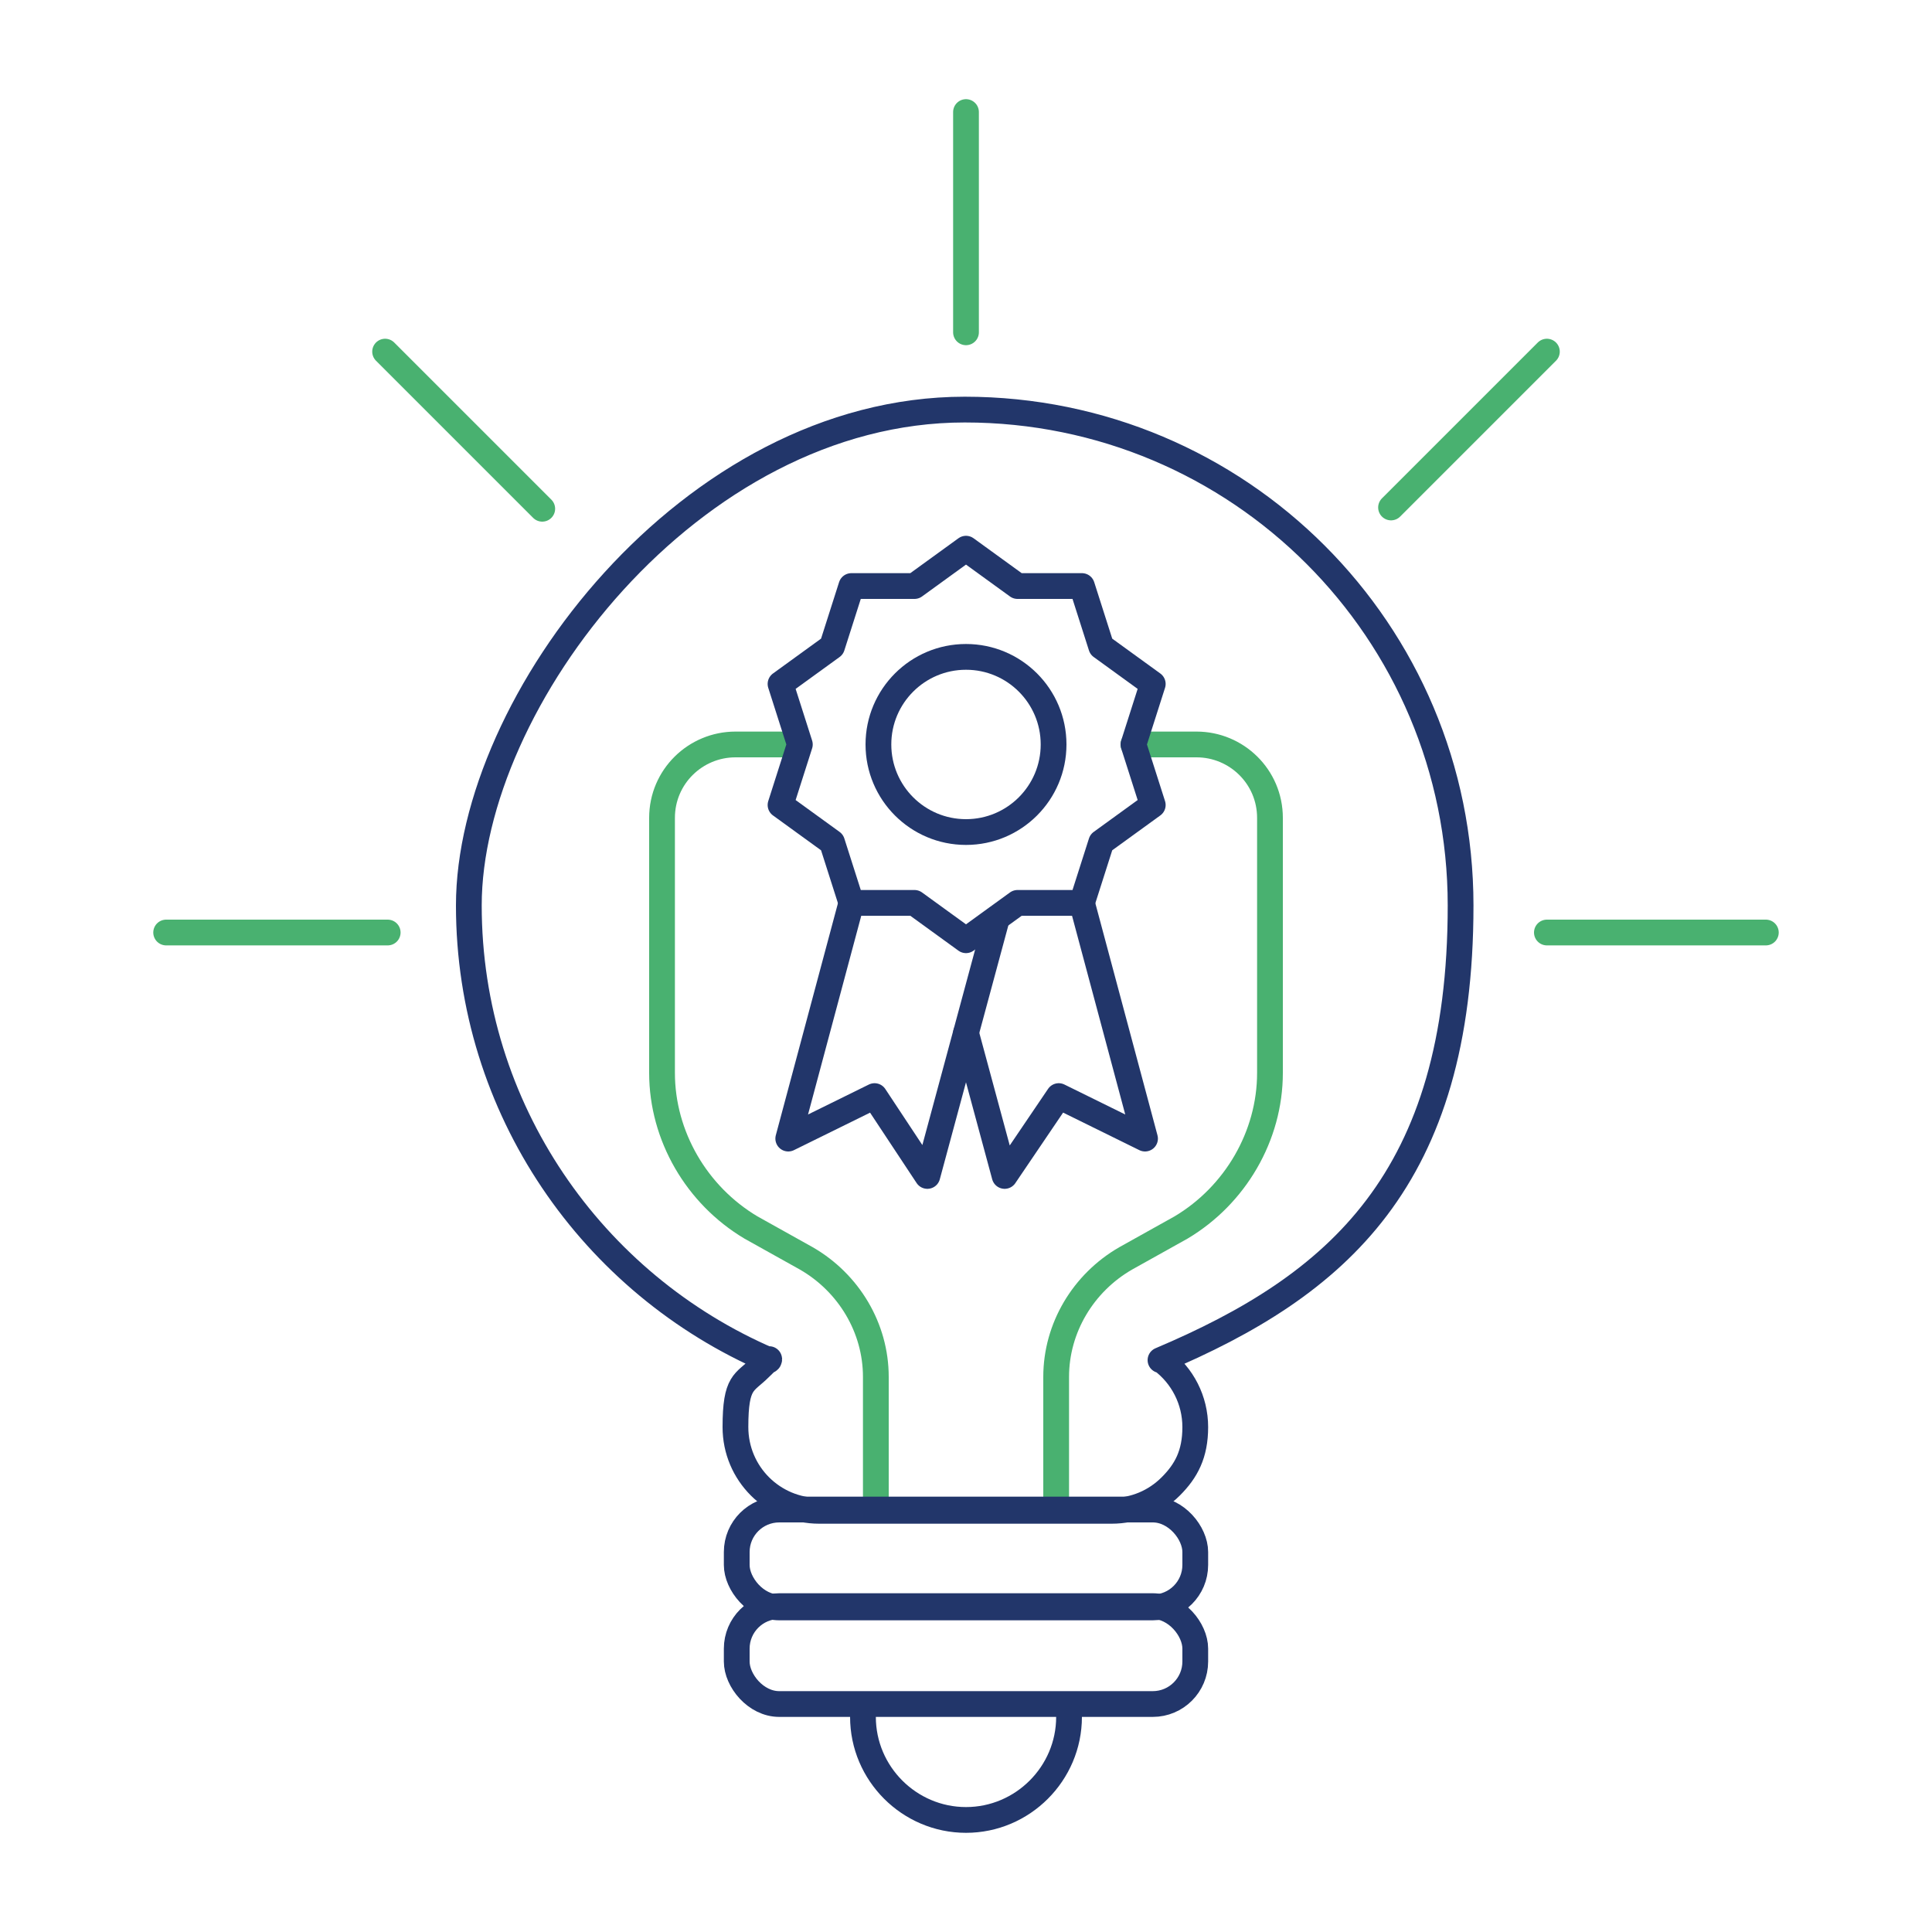
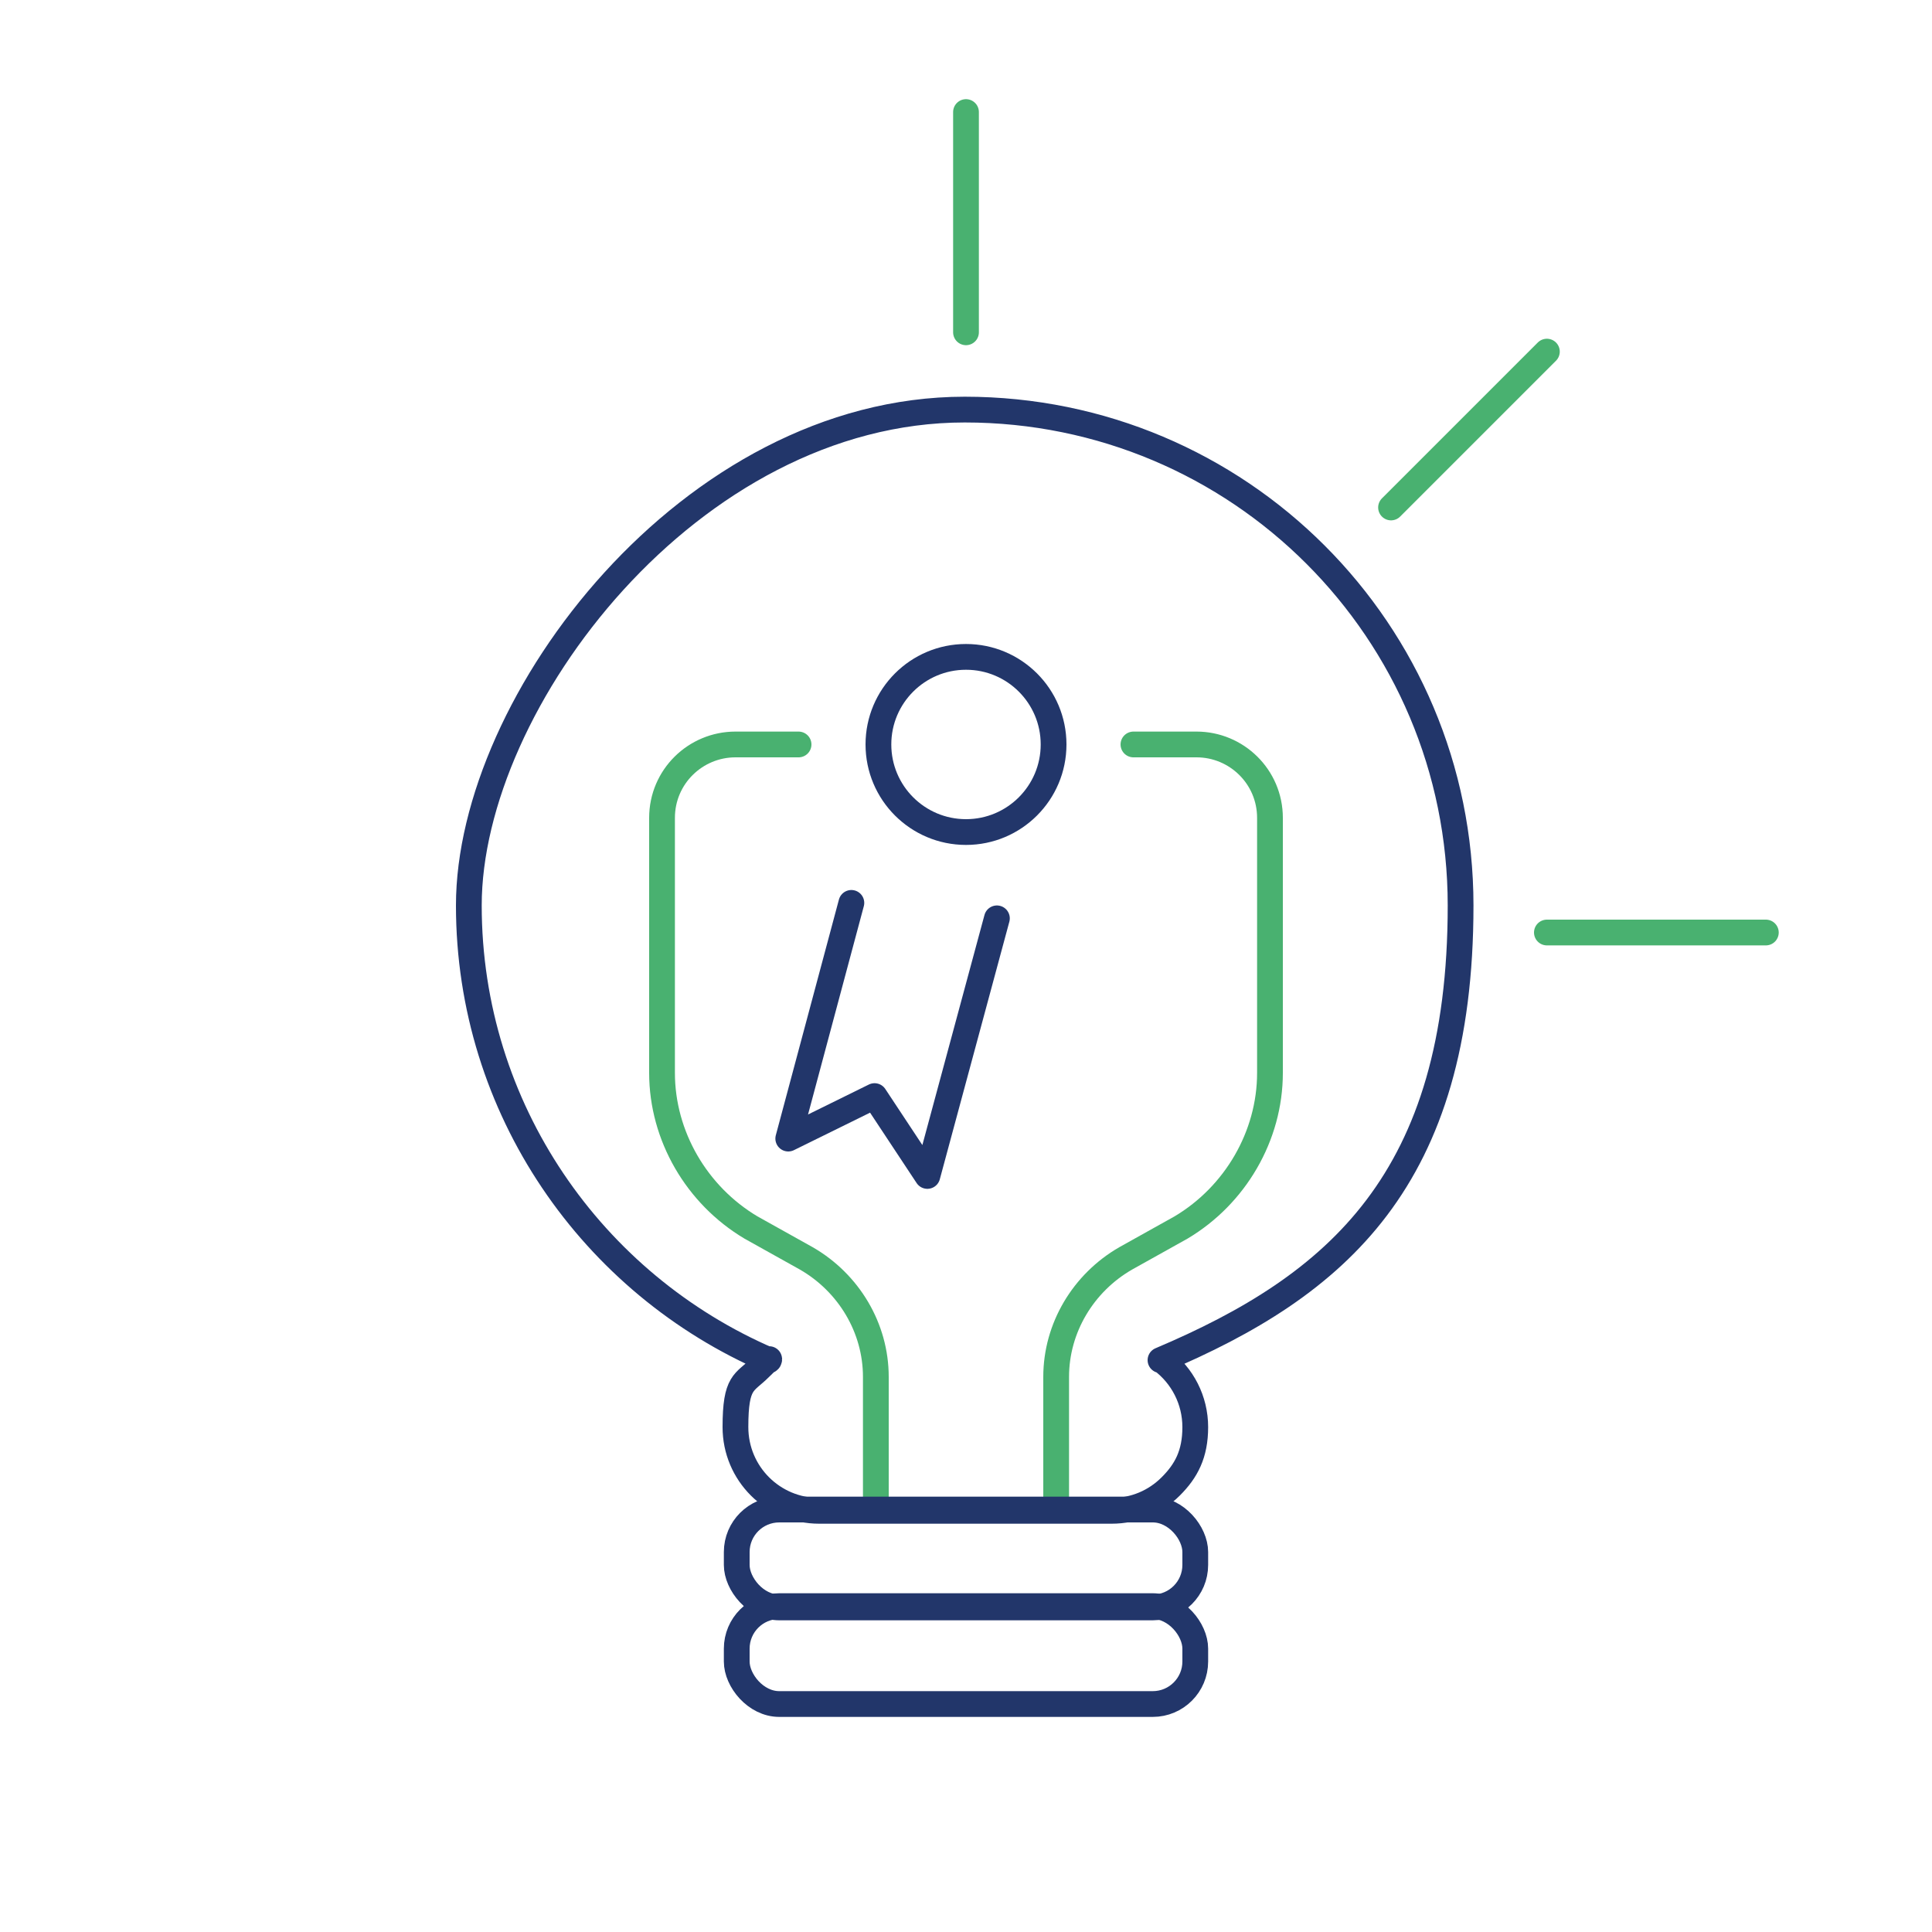
<svg xmlns="http://www.w3.org/2000/svg" version="1.1" viewBox="0 0 150 150">
  <defs>
    <style>
      .cls-1 {
        stroke: #49b170;
      }

      .cls-1, .cls-2 {
        fill: none;
        stroke-linecap: round;
        stroke-linejoin: round;
        stroke-width: 2px;
      }

      .cls-2 {
        stroke: #22366a;
      }
    </style>
  </defs>
  <g>
    <g id="Layer_1">
      <g>
        <g>
          <g>
            <path class="cls-1" d="M88,57.8h4.9c3.1,0,5.7,2.5,5.7,5.7v19.8c0,4.9-2.7,9.5-6.9,12l-4.3,2.4c-3.3,1.9-5.4,5.4-5.4,9.2v10.3" />
            <path class="cls-1" d="M62,57.8h-4.9c-3.1,0-5.7,2.5-5.7,5.7v19.8c0,4.9,2.7,9.5,6.9,12l4.3,2.4c3.3,1.9,5.4,5.4,5.4,9.2v10.3" />
          </g>
          <path class="cls-2" d="M90.2,105.6c1.6,1.2,2.6,3.1,2.6,5.2s-.7,3.4-1.9,4.6c-1.2,1.2-2.8,1.9-4.6,1.9h-22.7c-3.6,0-6.5-2.9-6.5-6.5s.7-3.4,1.9-4.6.5-.4.7-.6c-13.7-5.9-23.3-19.5-23.3-35.3s17.2-38.5,38.5-38.5,38.5,17.2,38.5,38.5-9.6,29.5-23.3,35.3Z" />
          <rect class="cls-2" x="57.2" y="117.2" width="35.6" height="7.6" rx="3.3" ry="3.3" />
          <rect class="cls-2" x="57.2" y="124.7" width="35.6" height="7.6" rx="3.3" ry="3.3" />
-           <path class="cls-2" d="M83,133.3c0,4.4-3.6,8-8,8s-8-3.6-8-8" />
          <g>
-             <line class="cls-1" x1="12.9" y1="72.4" x2="30.1" y2="72.4" />
-             <line class="cls-1" x1="29.9" y1="27.3" x2="42.1" y2="39.5" />
            <line class="cls-1" x1="75" y1="8.7" x2="75" y2="25.8" />
            <line class="cls-1" x1="120.1" y1="27.3" x2="108" y2="39.4" />
            <line class="cls-1" x1="137.1" y1="72.4" x2="120.1" y2="72.4" />
          </g>
        </g>
        <g>
-           <polygon class="cls-2" points="75 42.6 79 45.5 84 45.5 85.5 50.2 89.5 53.1 88 57.8 89.5 62.5 85.5 65.4 84 70.1 79 70.1 75 73 71 70.1 66.1 70.1 64.6 65.4 60.6 62.5 62.1 57.8 60.6 53.1 64.6 50.2 66.1 45.5 71 45.5 75 42.6" />
-           <polyline class="cls-2" points="84 70.1 88.9 88.4 82.2 85.1 78 91.3 75 80.2" />
          <polyline class="cls-2" points="66.1 70.1 61.2 88.4 67.9 85.1 72 91.3 77.4 71.3" />
          <circle class="cls-2" cx="75" cy="57.8" r="6.8" />
        </g>
      </g>
    </g>
  </g>
</svg>